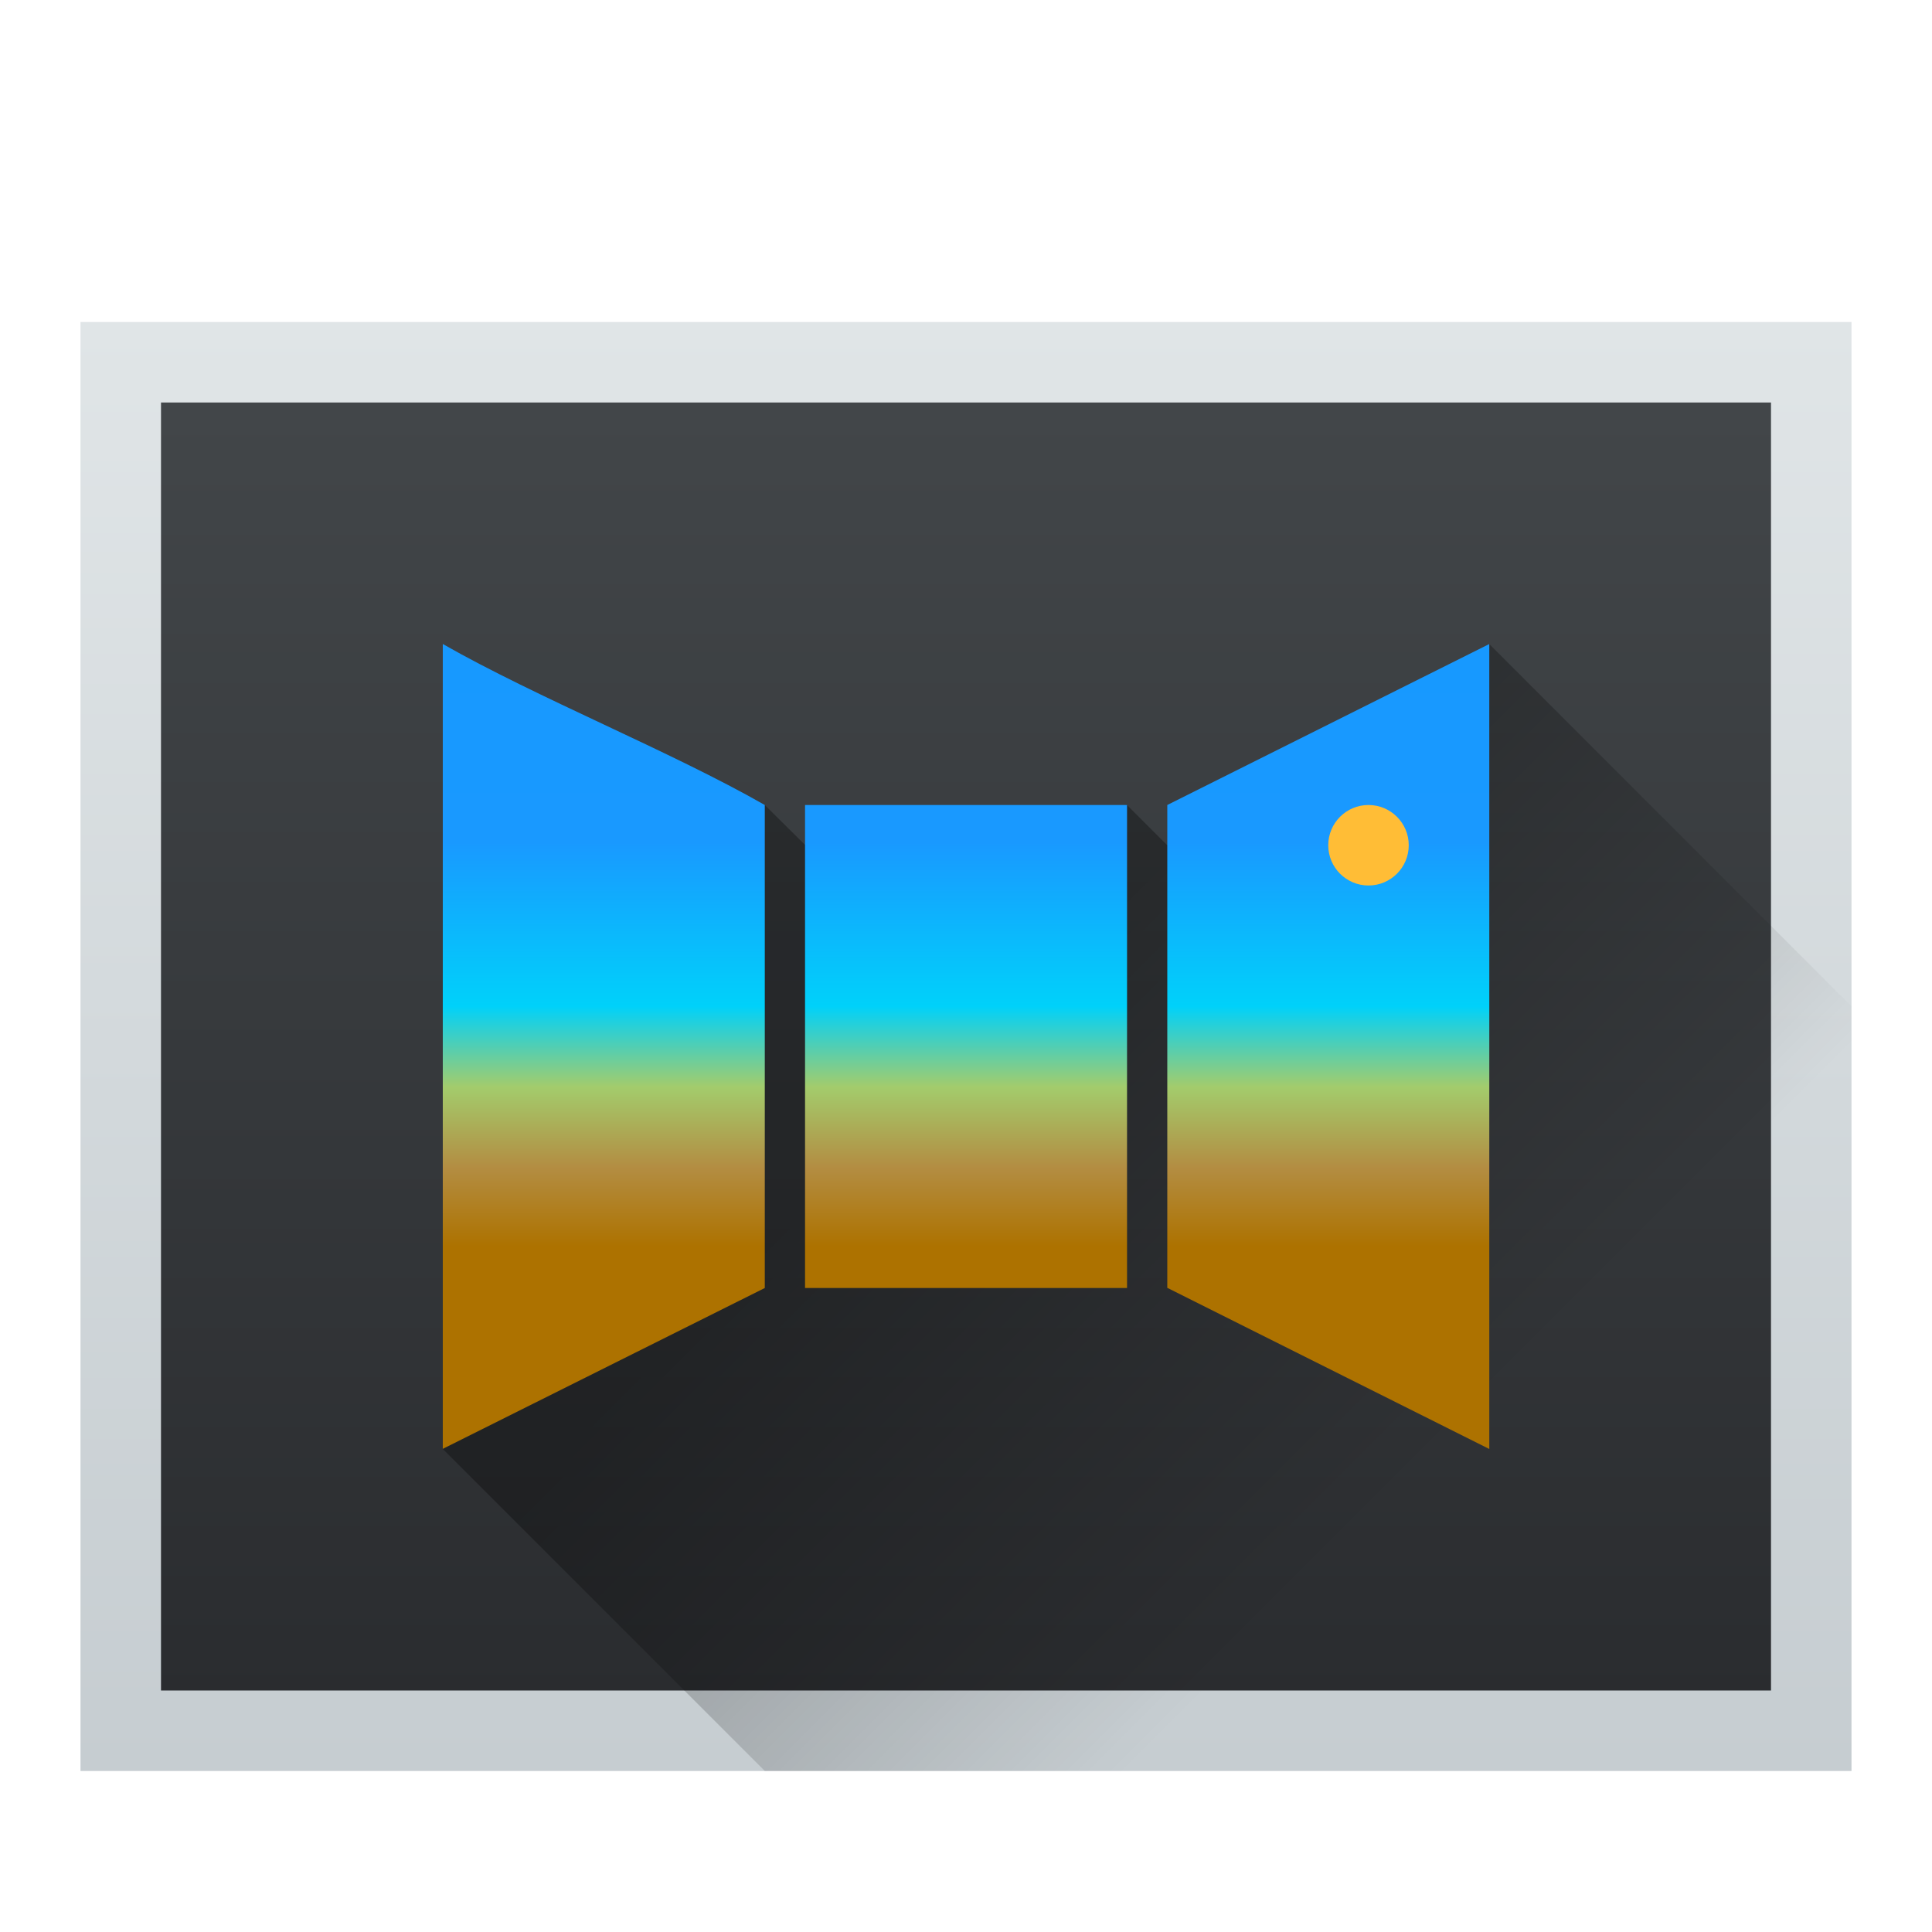
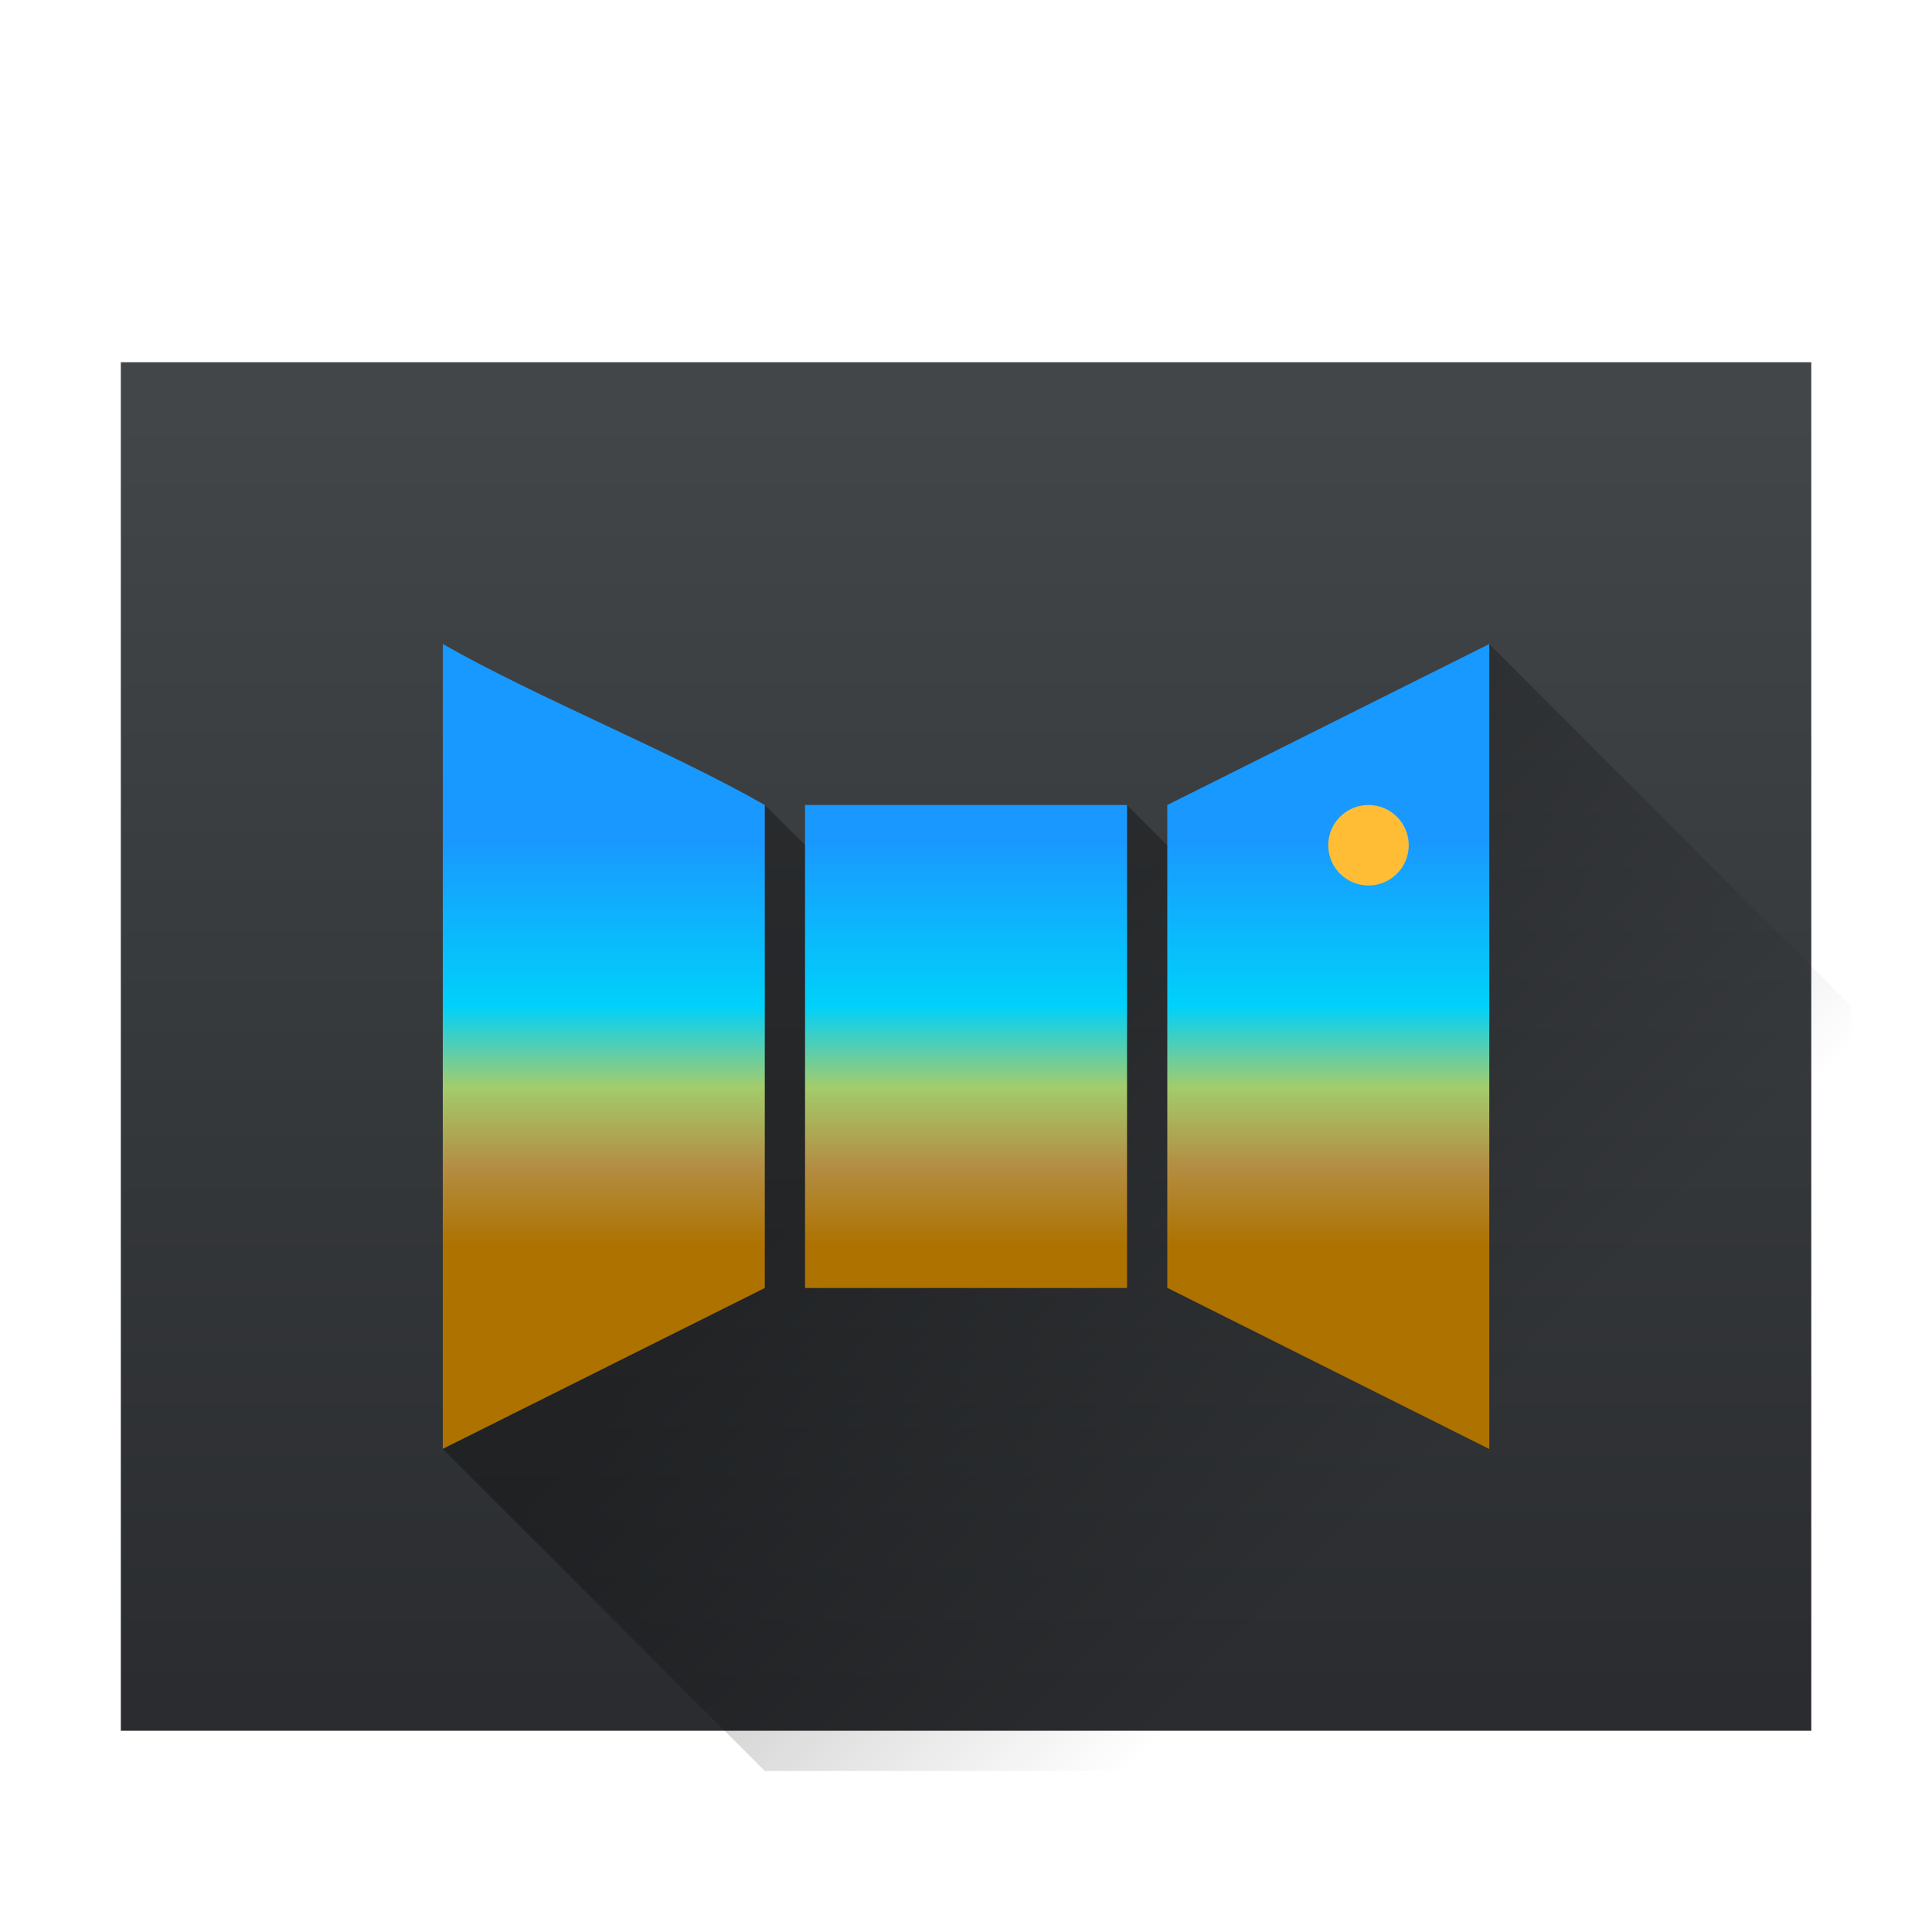
<svg xmlns="http://www.w3.org/2000/svg" xmlns:ns1="http://www.inkscape.org/namespaces/inkscape" xmlns:xlink="http://www.w3.org/1999/xlink" width="48" version="1.1" height="48">
  <defs id="defs5455">
    <linearGradient ns1:collect="always" id="linearGradient6075">
      <stop style="stop-opacity:0.314" id="stop6077" />
      <stop offset="1" style="stop-opacity:0" id="stop6079" />
    </linearGradient>
    <linearGradient ns1:collect="always" id="linearGradient5002">
      <stop style="stop-color:#2e5d89" id="stop5004" />
      <stop offset="1" style="stop-color:#1b92f4" id="stop5006" />
    </linearGradient>
    <linearGradient ns1:collect="always" id="linearGradient4271">
      <stop style="stop-color:#2a2c2f" id="stop4273" />
      <stop offset="1" style="stop-color:#424649" id="stop4275" />
    </linearGradient>
    <linearGradient ns1:collect="always" id="linearGradient4303-1">
      <stop style="stop-color:#c6cdd1" id="stop4305-9" />
      <stop offset="1" style="stop-color:#e0e5e7" id="stop4307-9" />
    </linearGradient>
    <linearGradient ns1:collect="always" xlink:href="#linearGradient5002" id="linearGradient4352" y1="512.798" x1="400.571" y2="527.798" gradientUnits="userSpaceOnUse" x2="415.571" gradientTransform="matrix(1.091 0 0 1.182 -37.146 -93.732)" />
    <linearGradient ns1:collect="always" xlink:href="#linearGradient4271" id="linearGradient4617" y1="531.798" y2="507.819" x2="0" gradientUnits="userSpaceOnUse" gradientTransform="matrix(1 0 0 1.336 -0.003 -168.451)" />
    <linearGradient ns1:collect="always" xlink:href="#linearGradient5002" id="linearGradient4352-6" y1="512.798" x1="400.571" y2="527.798" gradientUnits="userSpaceOnUse" x2="415.571" gradientTransform="matrix(0.923 0 0 1 104.349 5.656)" />
    <linearGradient ns1:collect="always" id="linearGradient4352-5" xlink:href="#linearGradient5002" y1="512.798" y2="527.798" x1="400.571" x2="415.571" gradientUnits="userSpaceOnUse" gradientTransform="matrix(1.091 0 0 1.182 37.623 -87.236)" />
    <linearGradient ns1:collect="always" id="linearGradient4352-9" xlink:href="#linearGradient5002" y1="512.798" y2="527.798" x1="400.571" x2="415.571" gradientUnits="userSpaceOnUse" gradientTransform="matrix(1.091 0 0 1.182 34.854 -94.236)" />
    <linearGradient ns1:collect="always" id="linearGradient4784-5" xlink:href="#linearGradient4303-1" y1="577.797" y2="541.798" gradientUnits="userSpaceOnUse" x2="0" gradientTransform="matrix(1.5 0 0 1 -588.862 -533.808)" />
    <linearGradient ns1:collect="always" id="linearGradient5980">
      <stop style="stop-color:#ad7200" id="stop5982" />
      <stop offset="0.252" style="stop-color:#ad7200" id="stop5994" />
      <stop offset="0.35" style="stop-color:#b38d42" id="stop5992" />
      <stop offset="0.45" style="stop-color:#a3cc6c" id="stop5984" />
      <stop offset="0.55" style="stop-color:#00d1fa" id="stop6000" />
      <stop offset="0.754" style="stop-color:#1999ff" id="stop5989" />
      <stop offset="1" style="stop-color:#1799ff" id="stop5986" />
    </linearGradient>
    <linearGradient ns1:collect="always" id="linearGradient6073-6" xlink:href="#linearGradient6075" y1="532.798" y2="543.798" x1="409.571" gradientUnits="userSpaceOnUse" x2="420.571" gradientTransform="matrix(1 0 0 1 -73.5 -28.75)" />
    <linearGradient ns1:collect="always" id="linearGradient5990" xlink:href="#linearGradient5980" y1="541.798" y2="521.798" gradientUnits="userSpaceOnUse" x2="0" gradientTransform="matrix(1 0 0 1 -71.5 -28.75)" />
  </defs>
  <g ns1:label="Capa 1" ns1:groupmode="layer" id="layer1" transform="matrix(1 0 0 1 -384.571 -499.798)">
    <path cx="408.571" cy="519.798" ns1:connector-curvature="0" style="fill:url(#linearGradient4352);stroke-linecap:round;stroke-linejoin:round;stroke-width:2" id="circle4309-6" r="10" />
    <path ns1:connector-curvature="0" style="fill:url(#linearGradient4617);stroke-linecap:round;stroke-linejoin:round;stroke-width:2" id="rect4288" d="m 387.573,508.798 41.999,0 0,34 -41.999,0 z" />
    <path cx="408.571" cy="519.798" ns1:connector-curvature="0" style="fill:url(#linearGradient4352-6);stroke-linecap:round;stroke-linejoin:round;stroke-width:2" id="circle4309-6-0" r="10" />
    <path cx="408.571" cy="519.798" ns1:connector-curvature="0" style="fill:url(#linearGradient4352-5);stroke-linecap:round;stroke-linejoin:round;stroke-width:2" id="circle4309-6-7" r="10" />
-     <path ns1:connector-curvature="0" style="fill:url(#linearGradient4784-5);stroke-linecap:round;stroke-linejoin:round;stroke-width:2" id="rect4290" d="m 2,8 0,36 44,0 0,-36 z m 2,2 40,0 0,32 -40,0 z" transform="matrix(1 0 0 1 384.571 499.798)" />
-     <path cx="408.571" cy="519.798" ns1:connector-curvature="0" style="fill:url(#linearGradient4352-9);stroke-linecap:round;stroke-linejoin:round;stroke-width:2" id="circle4309-6-4" r="10" />
    <rect width="0" x="262.642" y="485.798" height="11" style="fill:#ffffff" id="rect4035" />
    <rect width="0" x="262.321" y="484.798" height="11" style="fill:#ffffff" id="rect4035-4" />
    <rect width="0" x="260.786" y="484.684" height="11.114" style="fill:#fbd2bf" id="rect4035-3" />
    <rect width="0" x="262.321" y="484.798" height="11" style="fill:#fbd2bf" id="rect4035-1" />
    <rect width="0" x="262.321" y="484.798" height="11" style="fill:#fbfbfb" id="rect4035-5" />
-     <rect width="0" x="204.341" y="483.402" height="11" style="fill:#ffffff" id="rect4035-33" />
    <rect width="0" x="204.02" y="482.402" height="11" style="fill:#ffffff" id="rect4035-4-2" />
    <rect width="0" x="202.484" y="482.288" height="11.114" style="fill:#fbd2bf" id="rect4035-3-8" />
    <rect width="0" x="204.02" y="482.402" height="11" style="fill:#fbd2bf" id="rect4035-1-4" />
    <rect width="0" x="204.02" y="482.402" height="11" style="fill:#fbfbfb" id="rect4035-5-0" />
    <rect width="0" x="197.365" y="451.846" height="11" style="fill:#ffffff" id="rect4035-7" />
    <rect width="0" x="197.044" y="450.846" height="11" style="fill:#ffffff" id="rect4035-4-0" />
    <rect width="0" x="195.508" y="450.732" height="11.114" style="fill:#fbd2bf" id="rect4035-3-3" />
    <rect width="0" x="197.044" y="450.846" height="11" style="fill:#fbd2bf" id="rect4035-1-9" />
    <rect width="0" x="197.044" y="450.846" height="11" style="fill:#fbfbfb" id="rect4035-5-2" />
    <rect width="0" x="139.063" y="449.449" height="11" style="fill:#ffffff" id="rect4035-33-5" />
-     <rect width="0" x="138.743" y="448.449" height="11" style="fill:#ffffff" id="rect4035-4-2-1" />
    <rect width="0" x="137.207" y="448.335" height="11.114" style="fill:#fbd2bf" id="rect4035-3-8-8" />
    <rect width="0" x="138.743" y="448.449" height="11" style="fill:#fbd2bf" id="rect4035-1-4-7" />
    <rect width="0" x="138.743" y="448.449" height="11" style="fill:#fbfbfb" id="rect4035-5-0-4" />
    <g id="g15233" transform="matrix(1 0 0 1 71.496 22.75)">
      <path ns1:connector-curvature="0" style="fill:url(#linearGradient6073-6);fill-rule:evenodd" id="path6065-4" d="m 333.075,498.039 -1.001,-0.992 -7.993,16.001 0,-0.002 -0.004,0.002 8,8 26.994,0 0,-19 -8.996,-9 -8,5 -1.002,-1.001 z" />
-       <path ns1:connector-curvature="0" style="fill:url(#linearGradient5990);stroke-linejoin:bevel" id="rect6277" d="m 324.076,493.048 0,19.996 8,-3.996 0,-0.004 0,-11.996 c -2.334,-1.333 -5.667,-2.668 -8,-4 z m 26,0 -8,4 0,11.996 0,0.004 0.008,0 7.992,4 0,-20 z m -17,4 0,12 8,0 0,-12 z" />
+       <path ns1:connector-curvature="0" style="fill:url(#linearGradient5990);stroke-linejoin:bevel" id="rect6277" d="m 324.076,493.048 0,19.996 8,-3.996 0,-0.004 0,-11.996 c -2.334,-1.333 -5.667,-2.668 -8,-4 z m 26,0 -8,4 0,11.996 0,0.004 0.008,0 7.992,4 0,-20 z m -17,4 0,12 8,0 0,-12 " />
      <path cx="347.075" cy="498.048" style="fill:#eeff34;fill-rule:evenodd;stroke-linejoin:bevel;stroke-width:0.2" id="path12822" r="1" />
      <circle cx="347.075" cy="498.048" style="fill:#ffbd36;fill-rule:evenodd;stroke-linejoin:bevel;stroke-width:0.2" id="path12823" r="1" />
    </g>
    <rect width="0" x="191.142" y="457.048" height="11" style="fill:#ffffff" id="rect4035-54" />
    <rect width="0" x="190.821" y="456.048" height="11" style="fill:#ffffff" id="rect4035-4-3" />
-     <rect width="0" x="189.286" y="455.934" height="11.114" style="fill:#fbd2bf" id="rect4035-3-9" />
    <rect width="0" x="190.821" y="456.048" height="11" style="fill:#fbd2bf" id="rect4035-1-0" />
    <rect width="0" x="190.821" y="456.048" height="11" style="fill:#fbfbfb" id="rect4035-5-27" />
  </g>
</svg>